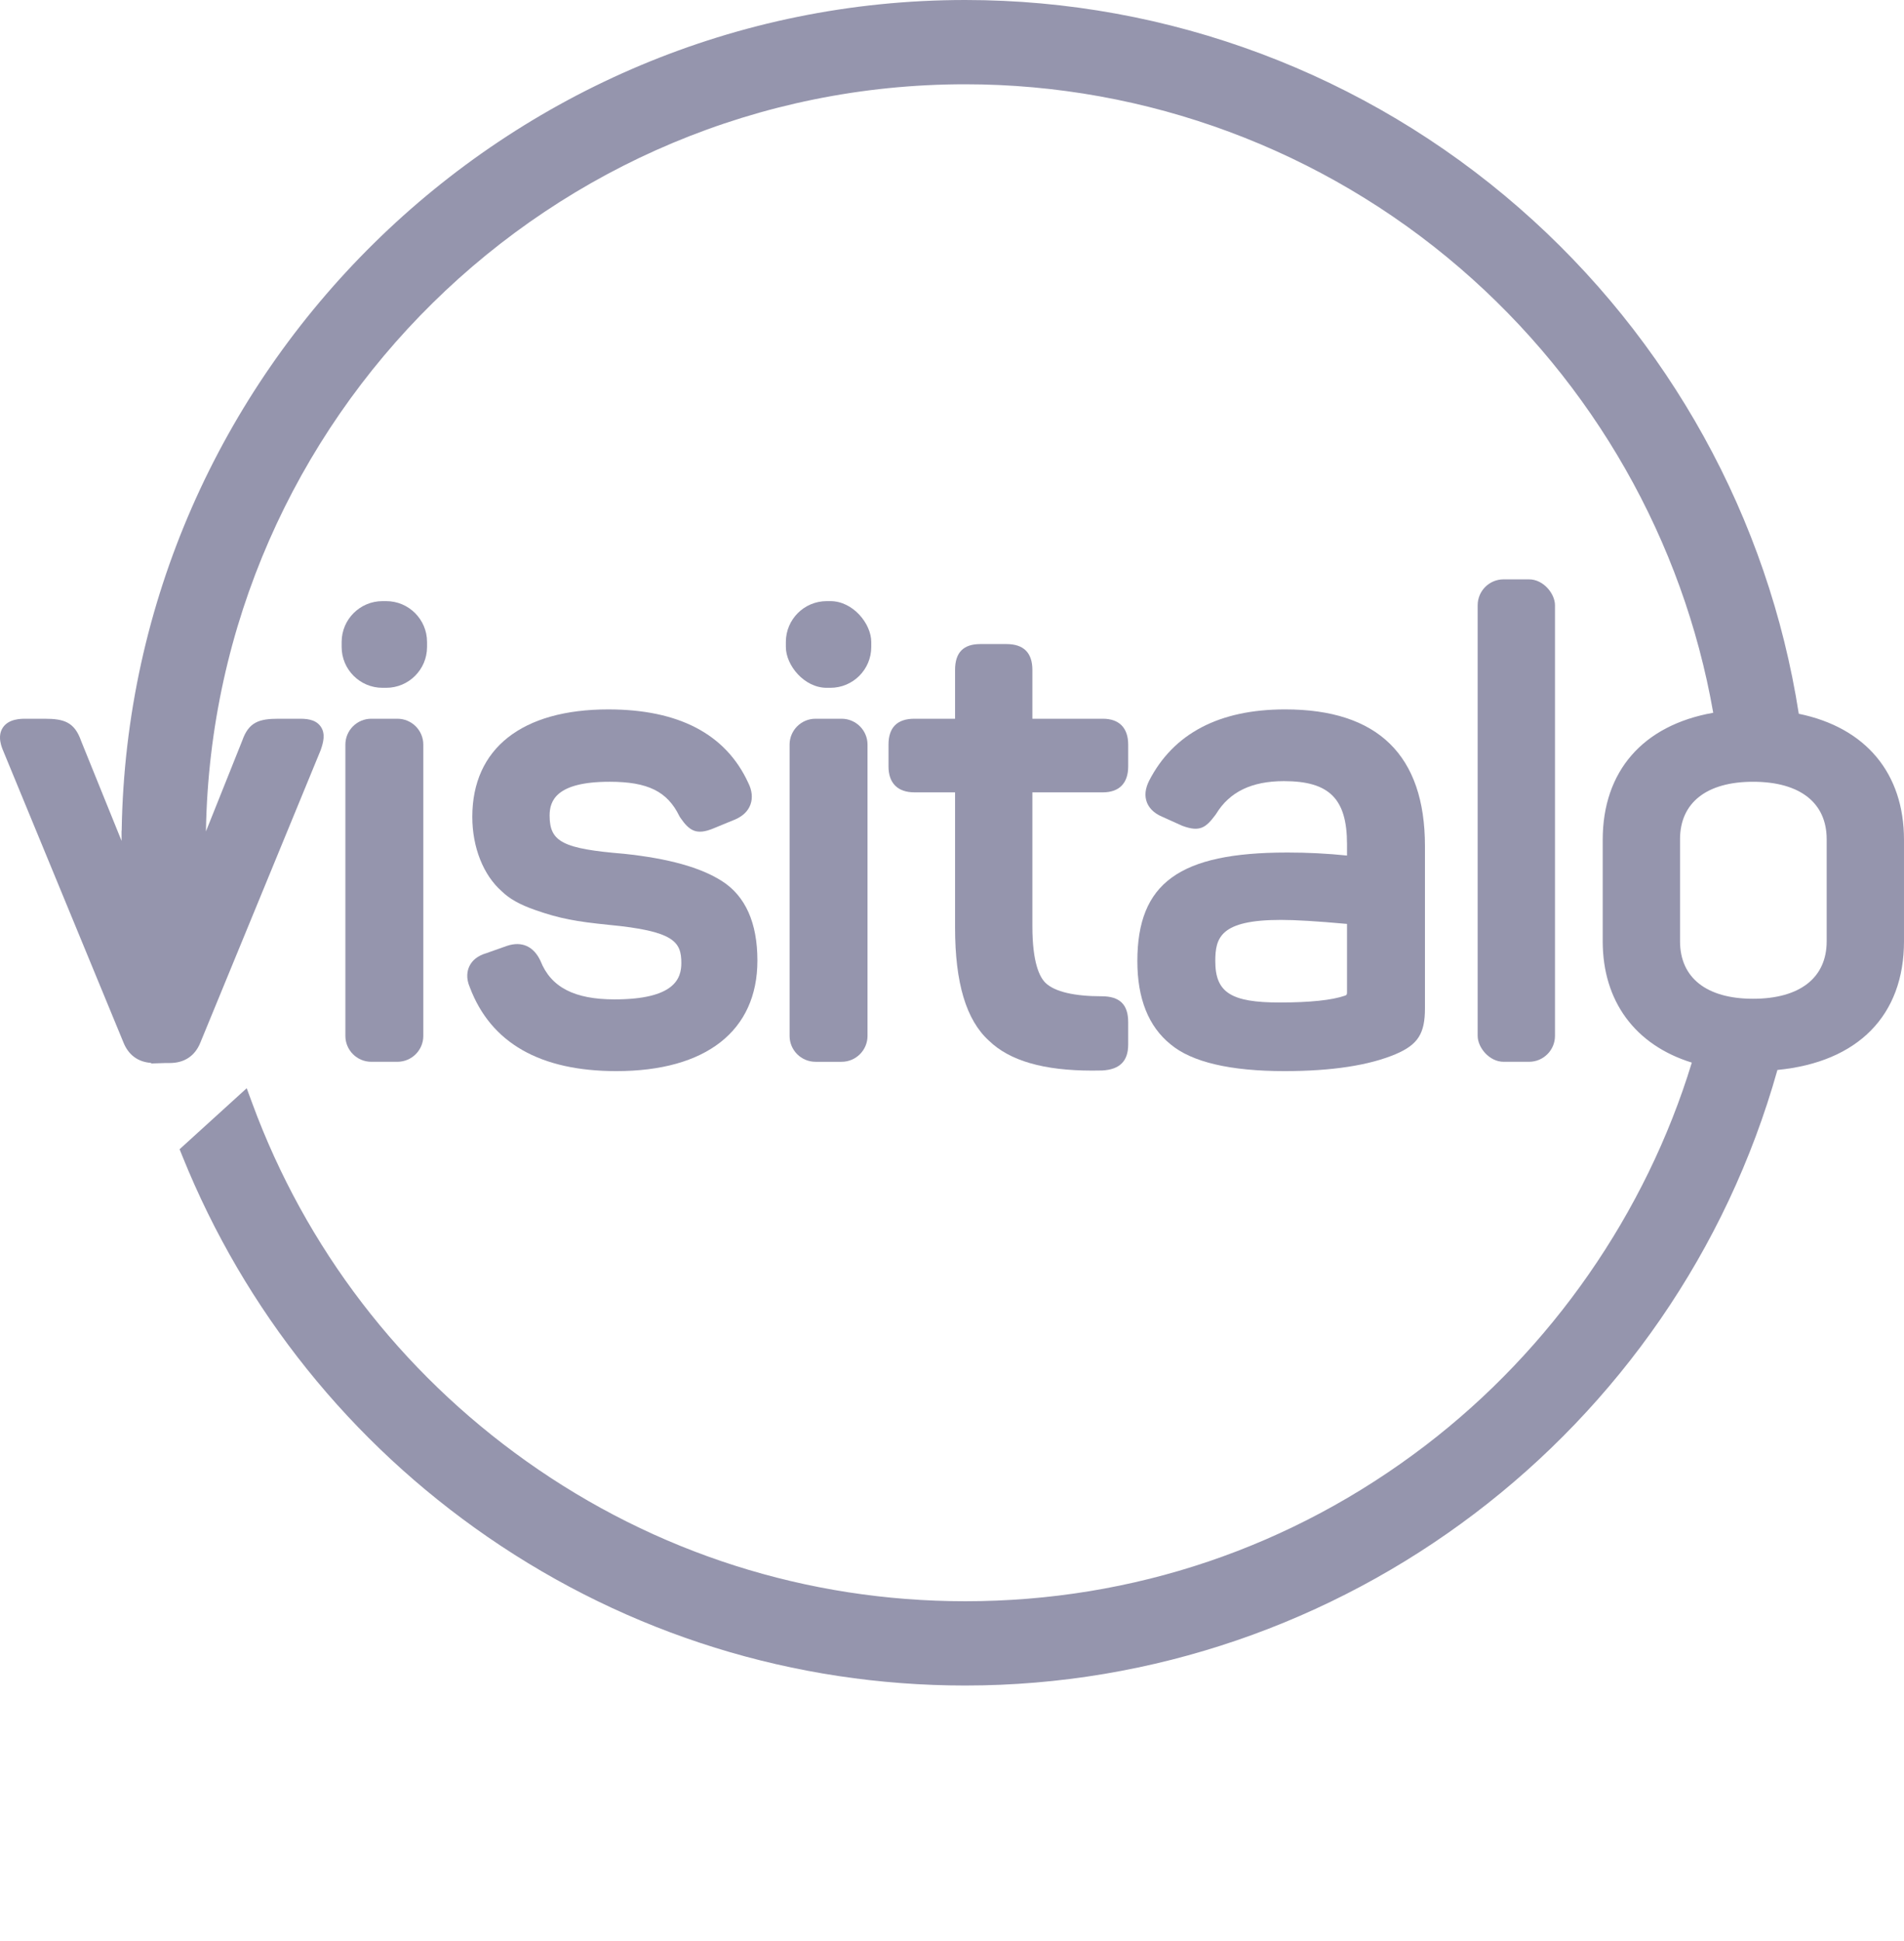
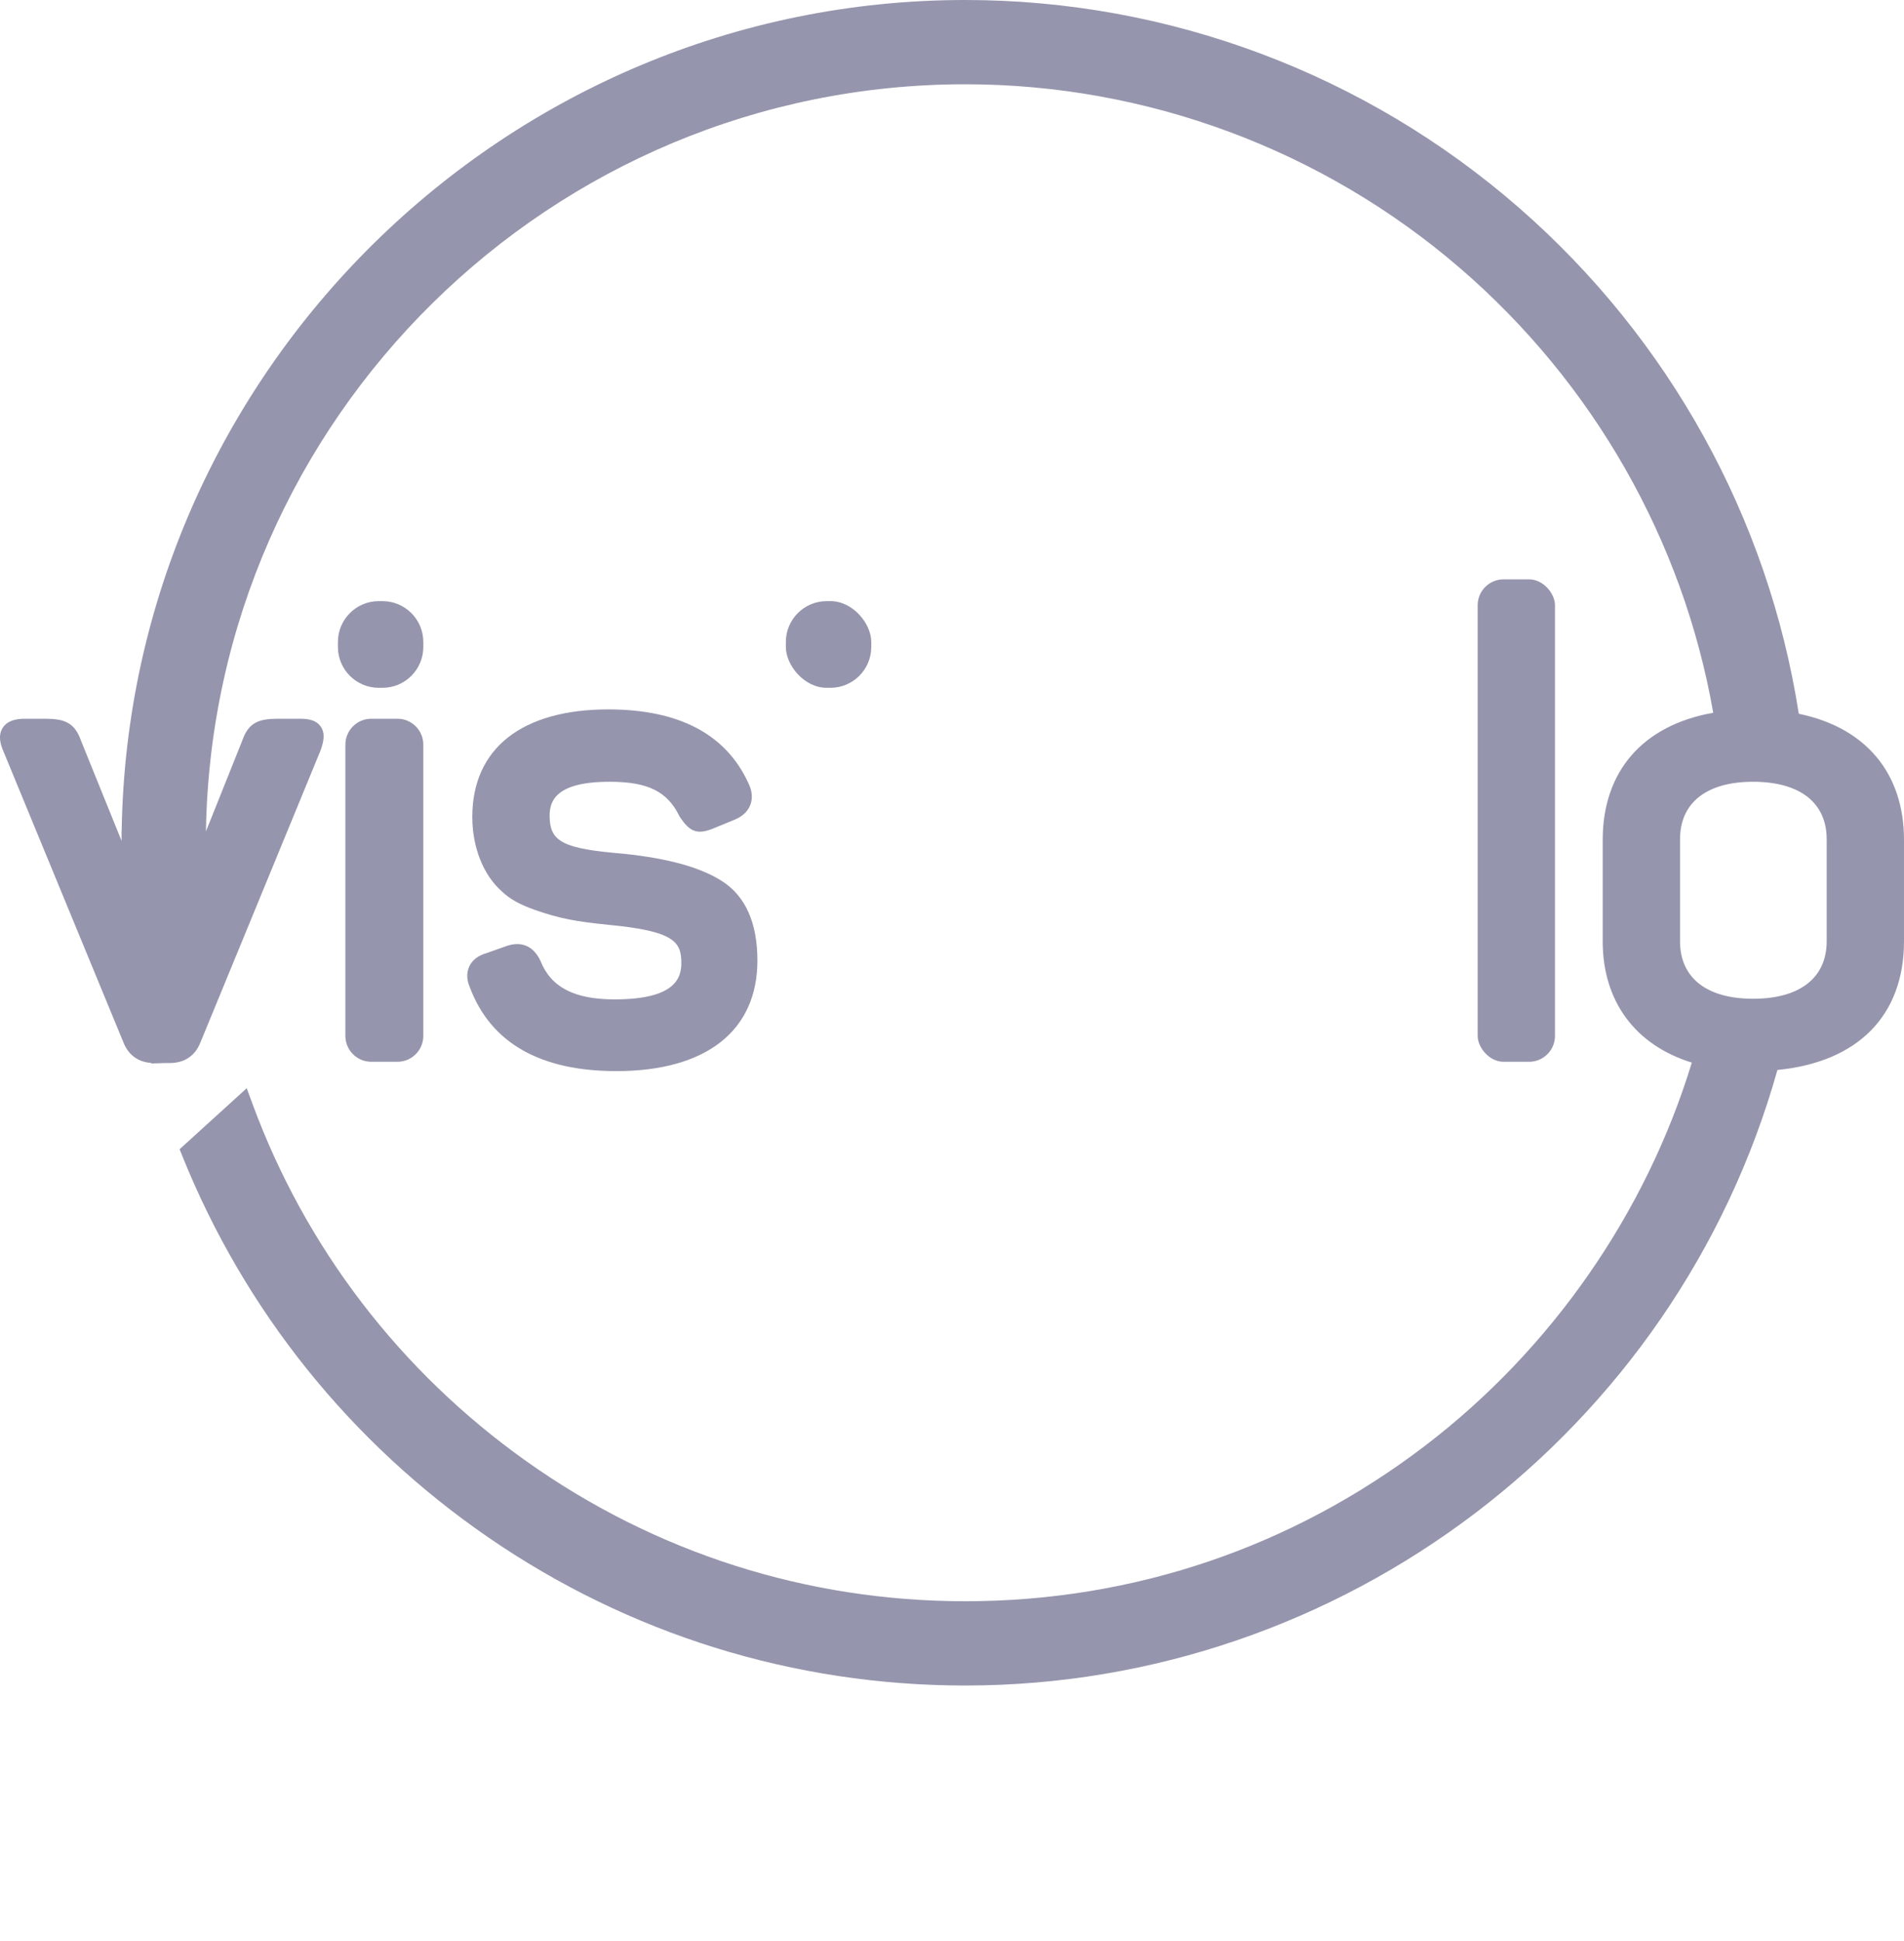
<svg xmlns="http://www.w3.org/2000/svg" id="a" data-name="Layer 1" width="154.511mm" height="157.473mm" viewBox="0 0 437.984 446.381">
  <g>
    <path d="M85.407,165.297h6.011c3.288,0,5.958,2.67,5.958,5.958v66.977c0,3.289-2.67,5.959-5.959,5.959h-6.01c-3.289,0-5.959-2.67-5.959-5.959v-66.976c0-3.289,2.67-5.959,5.959-5.959Z" fill="#9595ad" />
-     <path d="M87.983,138.249h.858c5.184,0,9.394,4.209,9.394,9.394v1.145c0,5.184-4.209,9.394-9.394,9.394h-.859c-5.184,0-9.393-4.209-9.393-9.393v-1.146c0-5.184,4.209-9.394,9.394-9.394Z" fill="#9595ad" />
+     <path d="M87.983,138.249c5.184,0,9.394,4.209,9.394,9.394v1.145c0,5.184-4.209,9.394-9.394,9.394h-.859c-5.184,0-9.393-4.209-9.393-9.393v-1.146c0-5.184,4.209-9.394,9.394-9.394Z" fill="#9595ad" />
    <path d="M141.363,229.84c-9.229,0-14.63-2.785-17.033-8.847-1.566-3.361-4.297-4.595-7.707-3.46l-4.737,1.677c-1.931,.567-3.254,1.593-3.936,3.051-.467,1.001-.816,2.666,.14,4.842,4.825,12.763,16.165,19.234,33.702,19.234,20.612,0,32.435-9.266,32.435-25.422,0-8.689-2.753-14.847-8.181-18.301-4.912-3.125-12.251-5.17-22.473-6.254-14.102-1.163-17.146-2.724-17.146-8.79,0-3.34,1.43-7.78,13.792-7.78,8.778,0,13.278,2.211,16.051,7.886l.187,.322c2.117,3.081,3.744,4.17,7.765,2.478l4.915-2.023c1.774-.775,2.95-1.929,3.494-3.43,.544-1.506,.366-3.231-.493-4.944-5.149-11.232-15.985-16.928-32.205-16.928-19.885,0-31.289,9.005-31.289,24.706,0,7.016,2.537,13.416,6.788,17.135,1.709,1.693,4.138,3.055,7.64,4.282,5.806,2.031,9.475,2.662,16.909,3.421,15.096,1.431,16.748,3.895,16.748,8.794,0,3.585-1.593,8.352-15.364,8.352Z" fill="#9595ad" />
    <rect x="180.773" y="138.249" width="19.646" height="19.932" rx="9.394" ry="9.394" fill="#9595ad" />
-     <path d="M187.59,165.297h6.01c3.289,0,5.959,2.67,5.959,5.959v66.976c0,3.289-2.67,5.959-5.959,5.959h-6.011c-3.288,0-5.958-2.67-5.958-5.958v-66.977c0-3.289,2.67-5.959,5.959-5.959Z" fill="#9595ad" />
-     <path d="M231.524,148.124h-6.01c-3.914,0-5.816,1.949-5.816,5.958v11.215h-9.354c-3.954,0-5.959,2.005-5.959,5.959v5.009c0,3.842,2.116,5.958,5.959,5.958h9.354v31.107c0,12.736,2.557,21.251,7.781,26,4.787,4.636,12.577,6.89,23.815,6.89,.725,0,1.463-.009,2.259-.029,4.017-.212,5.969-2.159,5.969-5.955v-5.152c0-4.065-1.938-5.959-6.102-5.959-6.316,0-10.765-1.048-12.864-3.032-1.402-1.323-3.073-4.66-3.073-13.048v-30.821h16.225c3.749,0,5.814-2.116,5.814-5.958v-5.009c0-3.843-2.065-5.959-5.814-5.959h-16.225v-11.215c0-3.953-2.005-5.958-5.959-5.958Z" fill="#9595ad" />
-     <path d="M296.068,196.066c-24.782,0-34.438,7.007-34.438,24.992,0,8.597,2.574,15.031,7.628,19.107,4.884,4.095,13.711,6.171,26.237,6.171,10.865,0,19.48-1.32,25.609-3.925,5.059-2.168,6.683-4.714,6.683-10.477v-37.353c0-20.857-10.816-31.433-32.148-31.433-15.171,0-25.703,5.521-31.309,16.421-.897,1.792-1.073,3.448-.521,4.923,.382,1.021,1.325,2.438,3.6,3.372l4.505,2.032,.099,.04c4.035,1.486,5.402,.378,7.58-2.528l.169-.243c3.086-5.06,8.186-7.52,15.591-7.52,10.439,0,14.507,4.067,14.507,14.506v2.61c-4.544-.469-9.072-.697-13.791-.697Zm-1.431,15.495c3.404,0,8.264,.294,15.222,.923v15.729c0,.539-.078,.613-.451,.765-3.011,1.047-8.076,1.577-15.057,1.577-11.198,0-14.793-2.308-14.793-9.497,0-5.381,1.11-9.497,15.079-9.497Z" fill="#9595ad" />
    <rect x="339.913" y="133.24" width="17.785" height="110.95" rx="5.959" ry="5.959" fill="#9595ad" />
    <path d="M413.78,164.157c-6.987-44.932-29.799-86.211-64.312-116.33C314.13,16.985,268.873,0,222.036,0,116.364,0,29.628,85.566,27.992,191.043h-.032l.006,2.345-9.299-22.965c-1.525-4.359-3.922-5.126-8.394-5.126H5.981c-1.192,0-3.986,0-5.336,2.051-1.328,2.014-.256,4.518,.14,5.442l27.61,66.952c1.15,2.874,3.339,4.491,6.353,4.708l.035,.128,3.275-.103h.981c3.384,0,5.825-1.634,7.057-4.711l27.67-67.251c.613-1.762,1.169-3.781-.011-5.441-1.264-1.775-3.567-1.775-5.092-1.775h-4.579c-4.473,0-6.867,.761-8.355,5.022l-8.356,20.891C48.91,96.226,126.722,19.383,222.036,19.383c41.75,0,82.184,15.027,113.854,42.314,30.661,26.416,51.293,62.672,58.21,102.227-16.182,2.861-25.422,13.442-25.422,29.228v23.327c0,13.772,7.446,23.863,20.496,27.899-10.575,34.667-32.286,65.889-61.26,88.042-30.664,23.444-67.276,35.837-105.879,35.837-36.404,0-71.315-11.136-100.961-32.204-29.001-20.611-50.796-49.059-63.029-82.268l-1.295-3.514-15.438,14.032,.655,1.631c14.315,35.492,38.613,65.776,70.268,87.577,32.419,22.327,70.387,34.128,109.8,34.128,86.696,0,163.372-58.156,186.832-141.568,18.521-1.798,29.115-12.537,29.115-29.593v-23.327c0-15.322-8.803-25.837-24.203-28.994Zm6.418,28.852v23.47c0,8.4-6.174,13.219-16.938,13.219-10.675,0-16.797-4.818-16.797-13.219v-23.47c0-8.4,6.122-13.219,16.797-13.219,10.765,0,16.938,4.818,16.938,13.219Z" fill="#9595ad" />
  </g>
</svg>